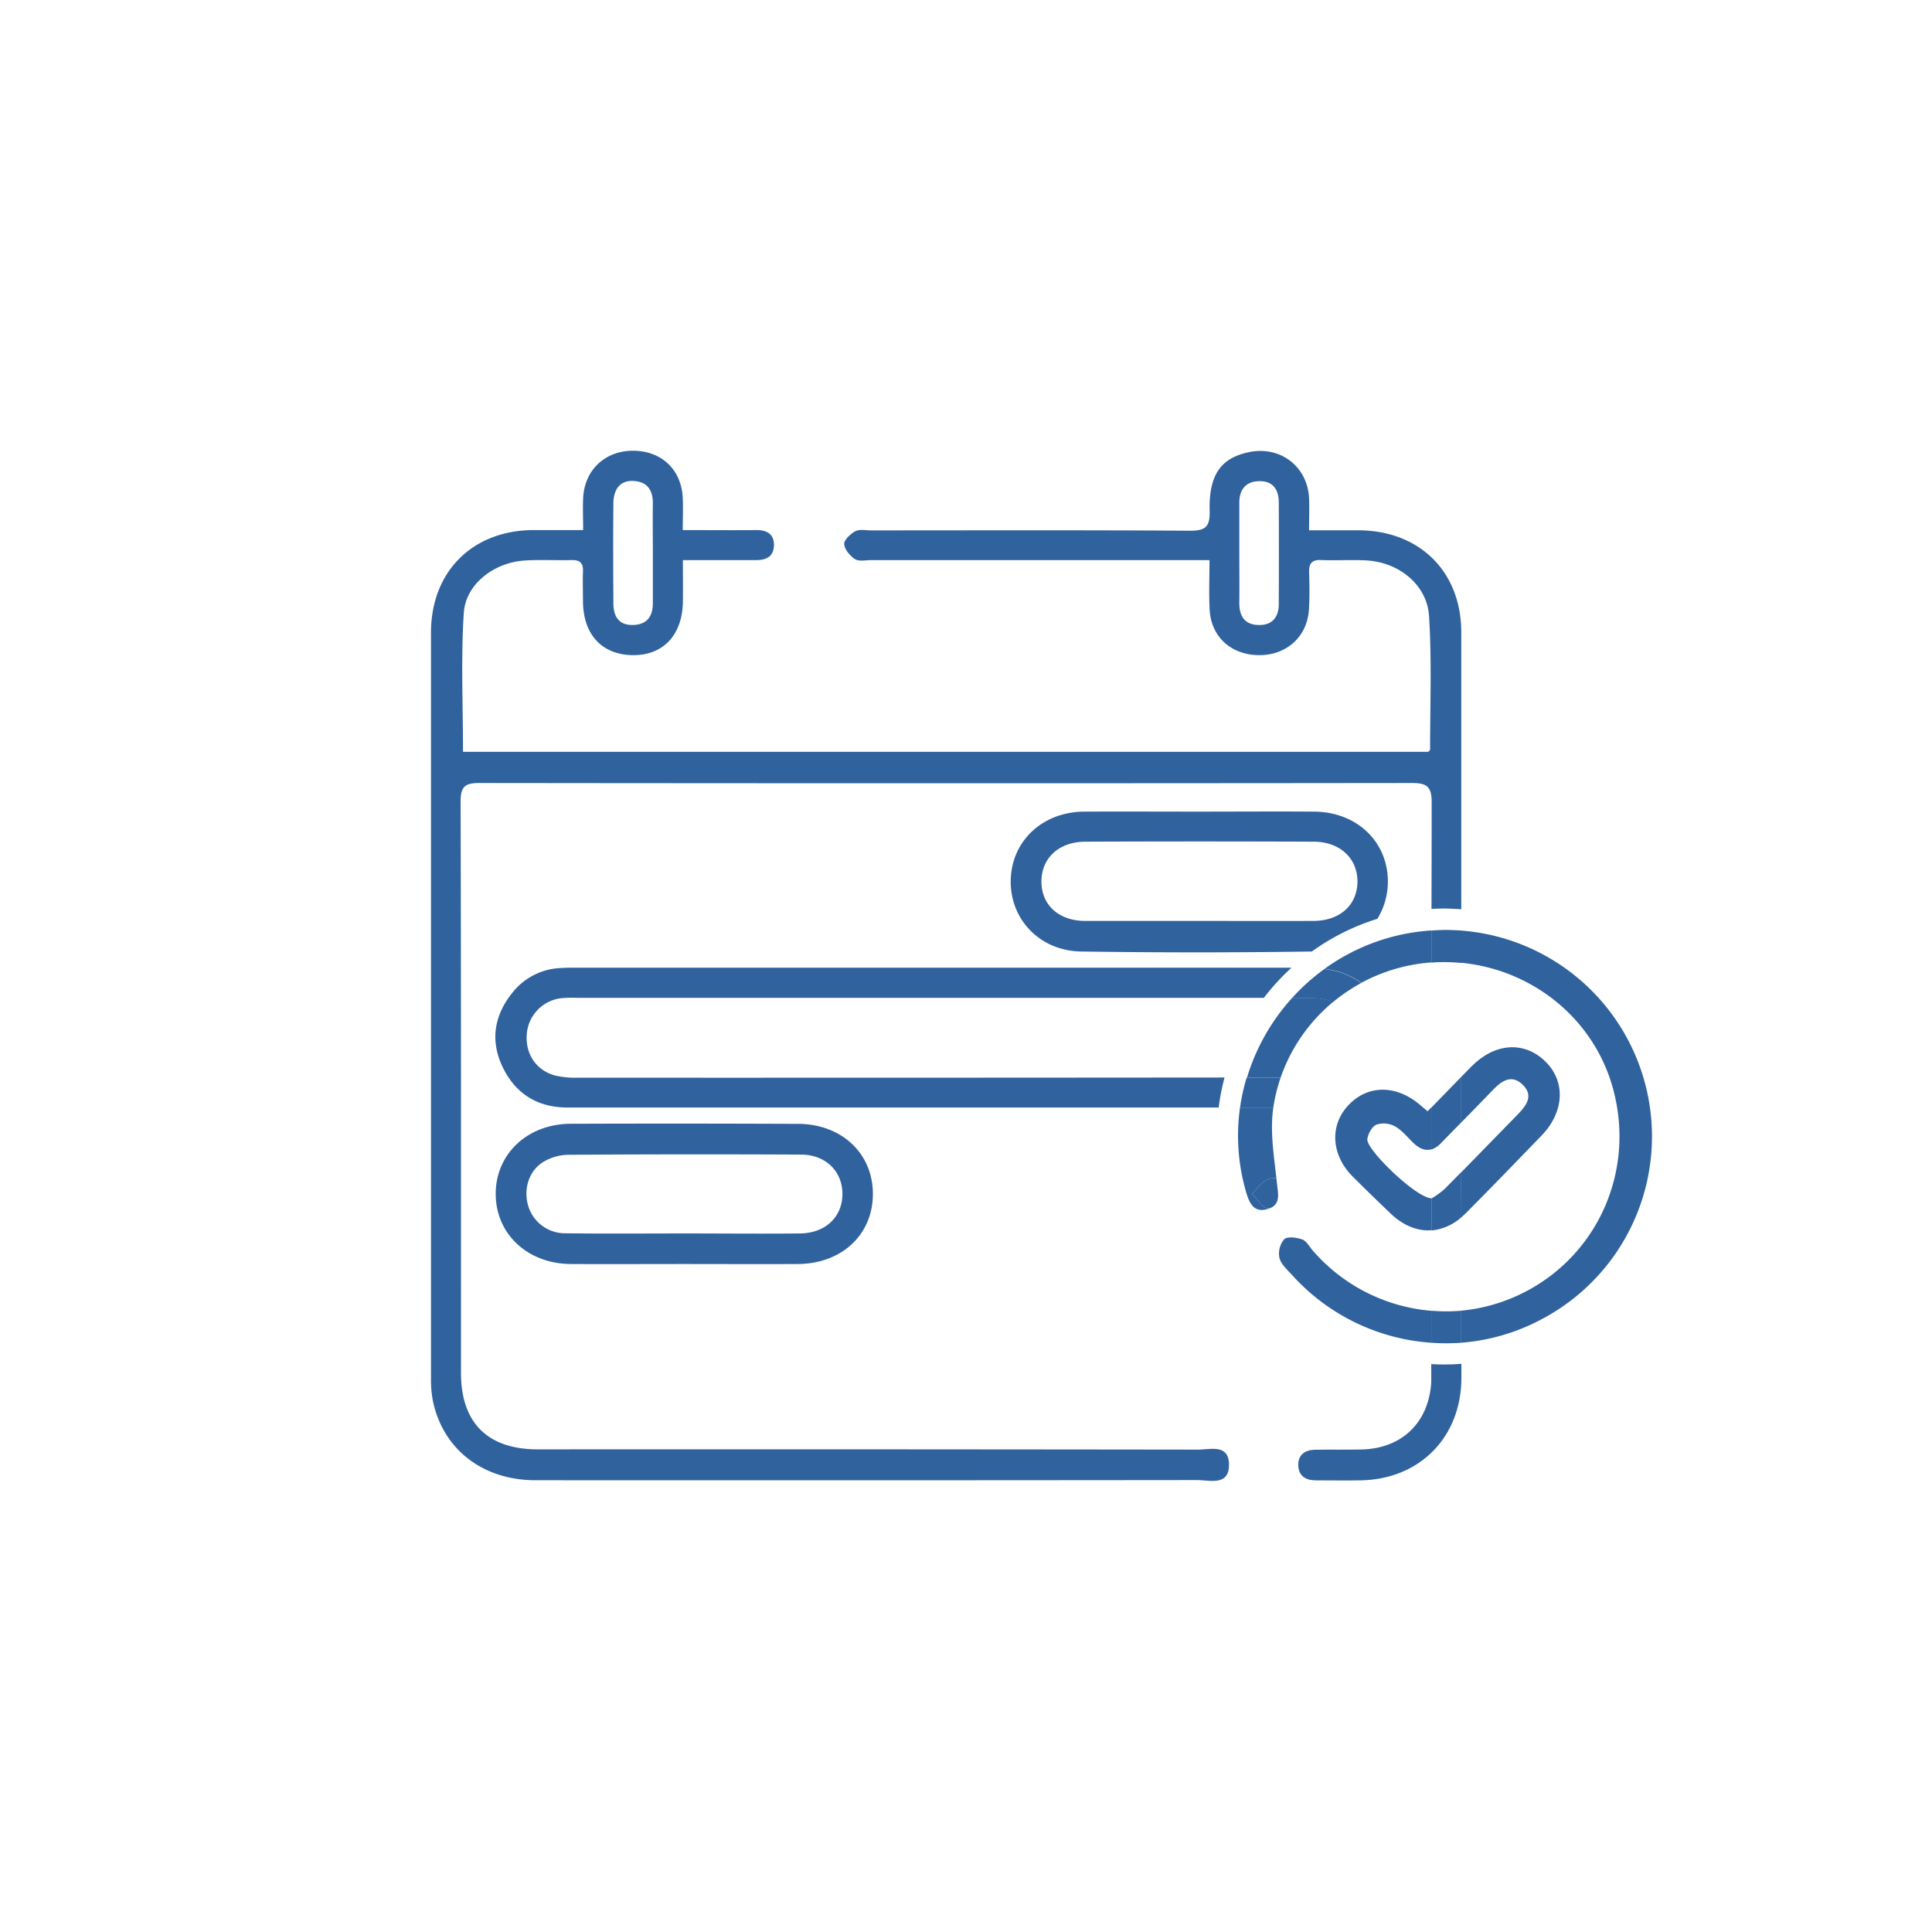
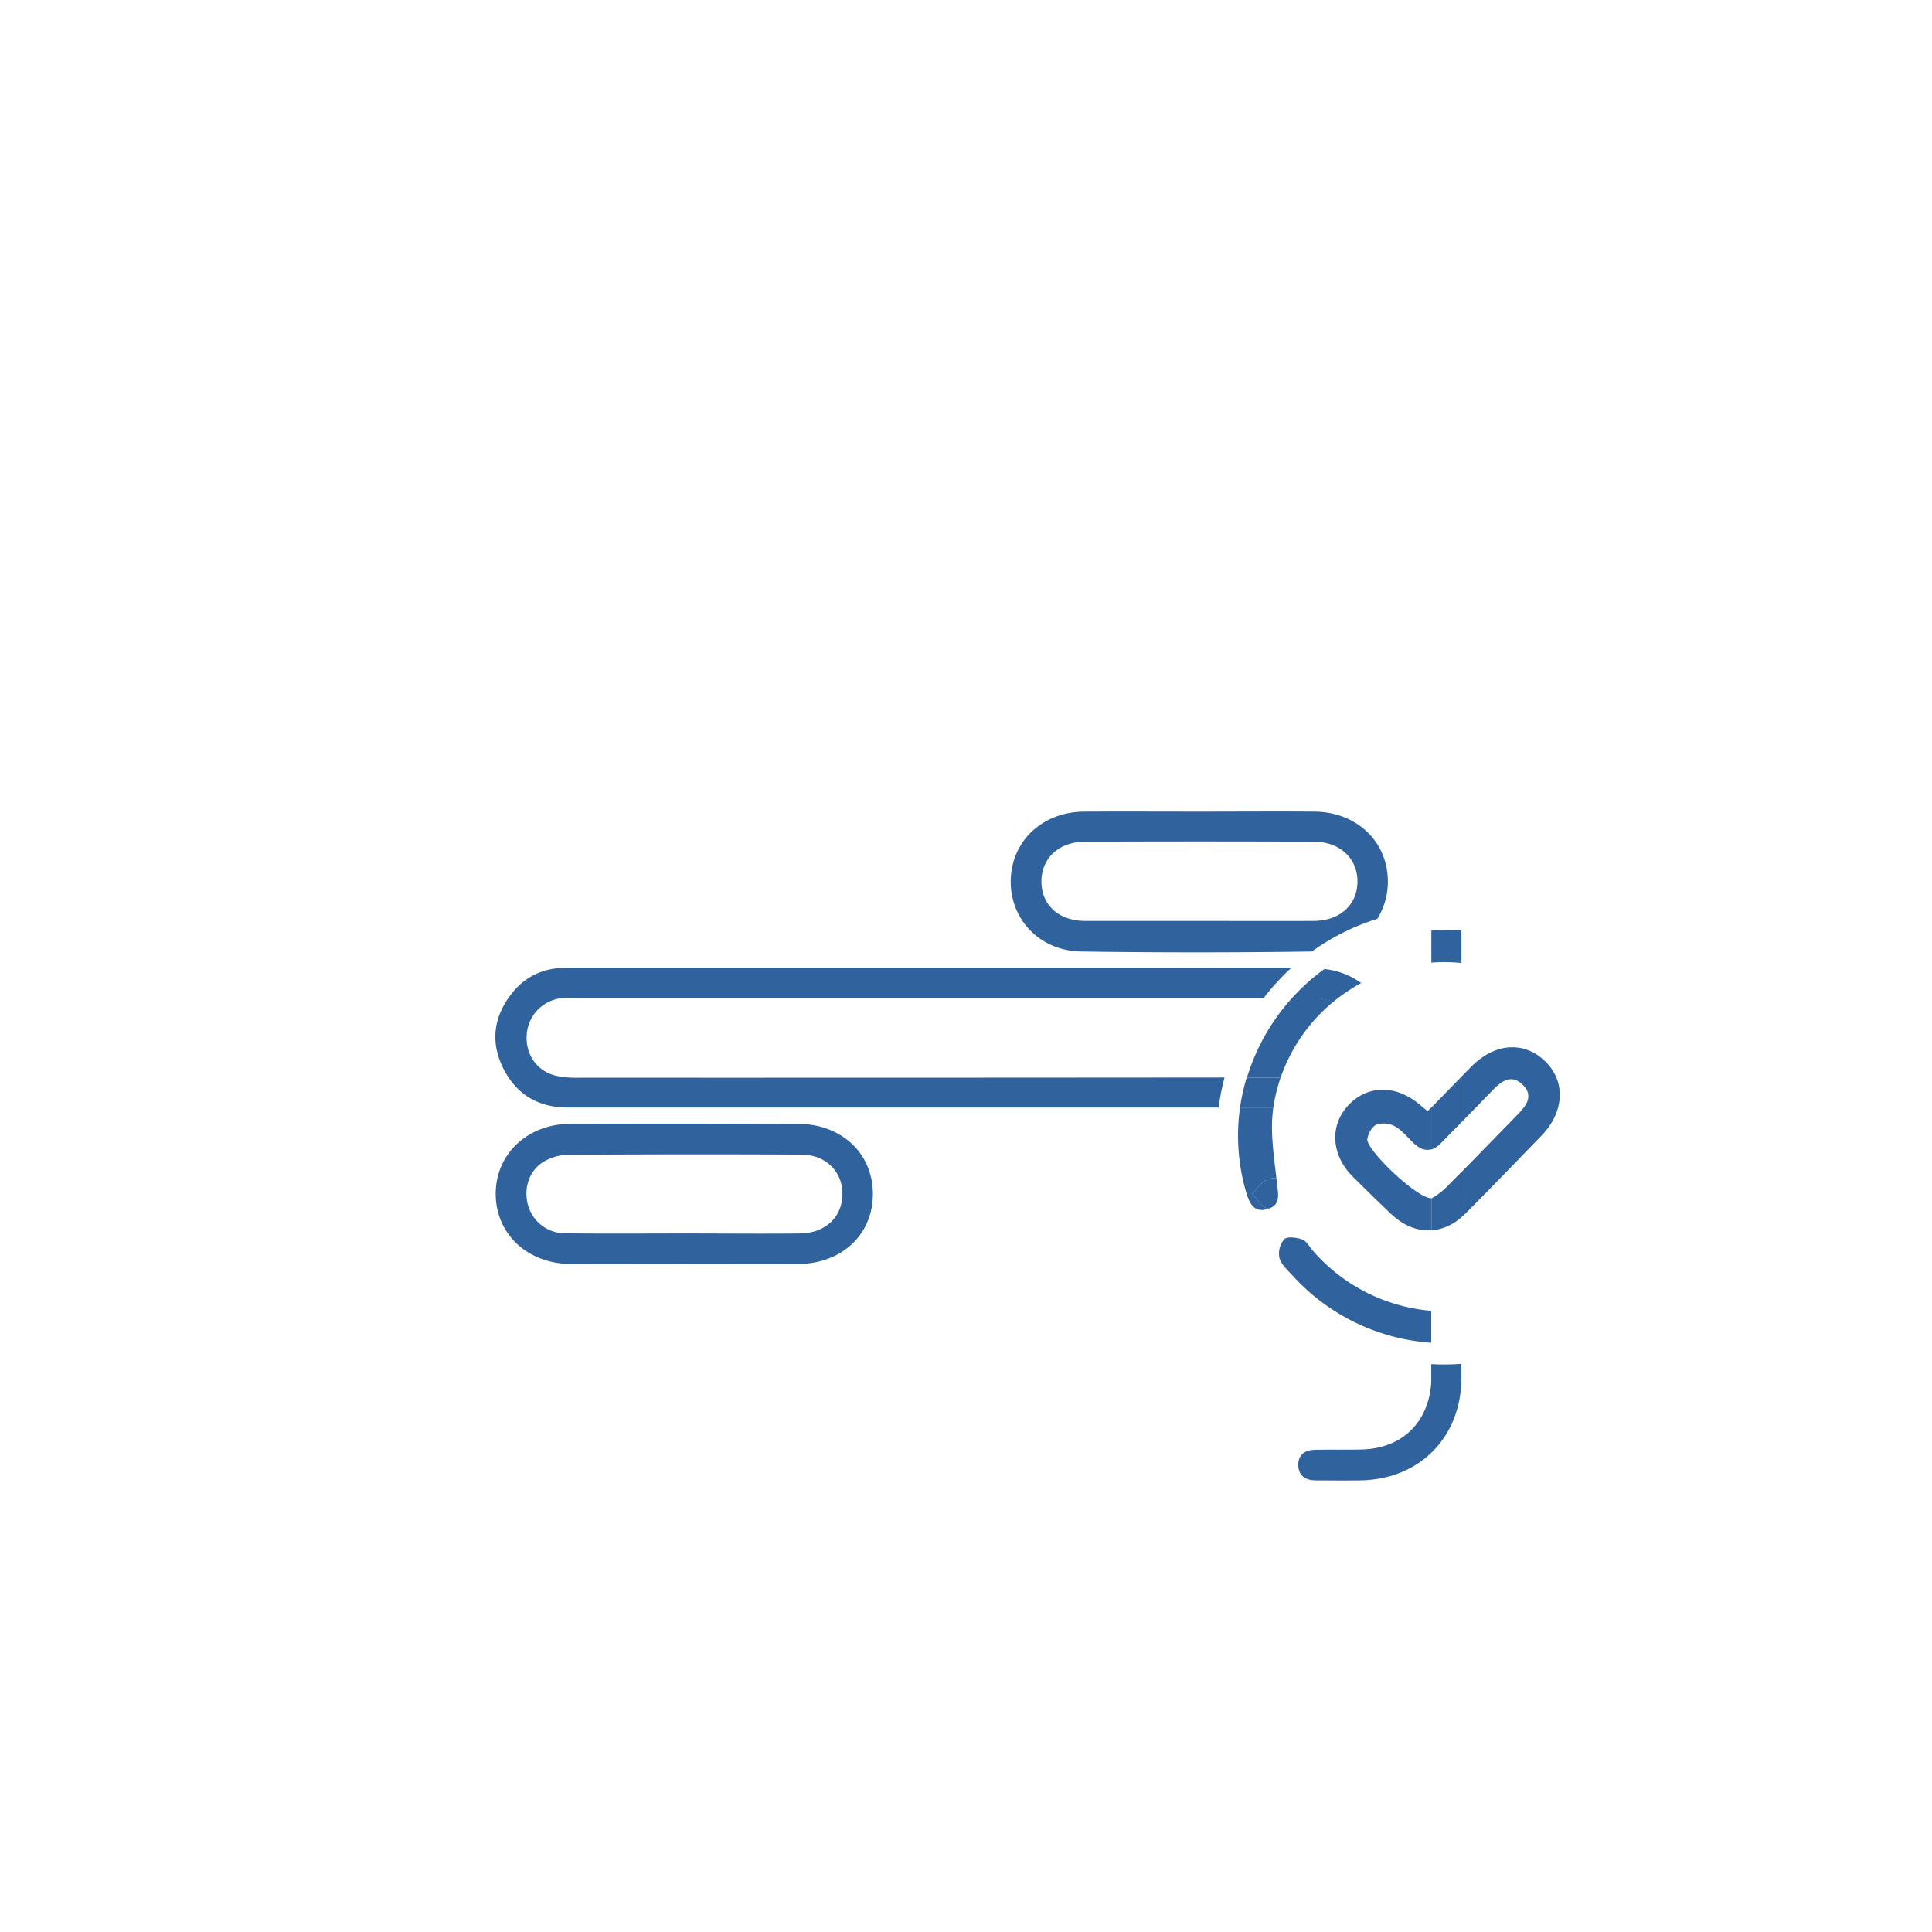
<svg xmlns="http://www.w3.org/2000/svg" id="Layer_1" data-name="Layer 1" viewBox="0 0 600 600">
  <defs>
    <style>.cls-1{fill:none;}.cls-2{fill:#30629e;}</style>
  </defs>
  <title>coppel2vida_estudiantil</title>
  <path class="cls-1" d="M292.77,309.91H179.29a41.47,41.47,0,0,0-5,.12,12.16,12.16,0,0,0-10.75,11.35c-.37,6.11,3.12,11.19,9,12.68a28.55,28.55,0,0,0,6.92.63q100.41,0,200.81,0a70.34,70.34,0,0,1,12.2-24.75Q342.64,309.9,292.77,309.91Z" />
  <path class="cls-1" d="M407.91,261.36q-35.43-.15-70.85,0c-8.35,0-13.77,5.21-13.66,12.61.11,7.21,5.47,12,13.6,12,11.64.06,23.28,0,34.92,0,12,0,23.95,0,35.92,0,8.15,0,13.54-4.83,13.7-12C421.69,266.68,416.22,261.39,407.91,261.36Z" />
-   <path class="cls-1" d="M391.26,149.4c-4.16,0-6.38,2.39-6.37,6.67,0,5.17,0,10.33,0,15.5s.05,10.33,0,15.5c-.05,4.09,1.46,6.89,5.9,7s6.34-2.49,6.36-6.62q.08-15.75,0-31.5C397.13,152.1,395.36,149.4,391.26,149.4Z" />
+   <path class="cls-1" d="M391.26,149.4c-4.16,0-6.38,2.39-6.37,6.67,0,5.17,0,10.33,0,15.5c-.05,4.09,1.46,6.89,5.9,7s6.34-2.49,6.36-6.62q.08-15.75,0-31.5C397.13,152.1,395.36,149.4,391.26,149.4Z" />
  <path class="cls-1" d="M196.57,194.1c4.29-.1,6.19-2.6,6.16-6.78,0-5.14,0-10.28,0-15.42s-.06-10.29,0-15.43c.06-4.11-1.58-6.79-5.88-7.09-4-.28-6.33,2.24-6.38,7.11-.11,10.28-.05,20.56,0,30.85C190.49,191.36,192.07,194.2,196.57,194.1Z" />
  <path class="cls-1" d="M176.32,358.63a15.41,15.41,0,0,0-7.5,2.13c-4.58,2.72-6.35,8.39-4.87,13.59A11.92,11.92,0,0,0,175.53,383c12.33.16,24.66.05,37,.05v0c12,0,24,.09,36,0,7.8-.08,13-5.06,13.11-12.11s-5.12-12.32-12.82-12.36Q212.56,358.41,176.32,358.63Z" />
-   <path class="cls-2" d="M453.81,282.38q0-43,0-86c0-18.81-12.88-31.56-31.78-31.69-4.95,0-9.89,0-15.49,0,0-3.78.14-6.91,0-10-.51-9.89-9-16.31-18.72-14.26-8.69,1.83-12.45,7.07-12.15,18.31.13,4.84-1.32,6.11-6.12,6.08-33-.21-66-.11-99-.1-1.67,0-3.61-.43-4.93.27-1.52.81-3.52,2.71-3.44,4,.1,1.66,1.81,3.65,3.36,4.66,1.2.77,3.24.31,4.9.31q49.24,0,98.5,0h6.68c0,5.49-.22,10.44.05,15.37.45,8.41,6.59,14,15.16,14.13s15.15-5.63,15.67-14.16c.23-3.82.18-7.67.06-11.5-.08-2.69.73-4,3.68-3.87,4.65.18,9.34-.12,14,.11,10.12.5,19,7.56,19.57,17.37.87,13.75.31,27.6.32,41.4,0,.24-.41.48-.6.68H143.79c0-14.62-.68-28.94.25-43.15.58-9,9.48-15.69,18.94-16.27,4.82-.3,9.67,0,14.5-.13,2.54-.07,3.67.82,3.57,3.45-.12,3.16,0,6.33,0,9.5.12,10.2,5.88,16.41,15.35,16.57s15.56-6.18,15.68-16.71c.05-4.1,0-8.21,0-12.8,8.1,0,15.4,0,22.7,0,3.09,0,5.38-1,5.56-4.33.2-3.55-1.93-5-5.37-5-7.43.07-14.86,0-22.94,0,0-3.84.15-7,0-10.1-.48-8.71-6.57-14.45-15.28-14.54s-15.25,5.91-15.65,14.73c-.14,3.11,0,6.22,0,9.91-5.68,0-10.64,0-15.59,0-18.84.14-31.65,12.95-31.66,31.81q0,115.75,0,231.49a35.83,35.83,0,0,0,.56,7c3.09,15.11,15.44,24.77,31.86,24.78q102.75.06,205.49-.05c3.92,0,10,1.95,9.91-4.86-.05-6.44-5.88-4.59-9.66-4.6q-102.5-.14-205-.08c-15.56,0-23.84-8.23-23.85-23.72,0-59.16.05-118.32-.12-177.49,0-4.78,1.54-5.74,5.95-5.73q144.75.17,289.49,0c4.77,0,6.15,1.2,6.14,6.06q0,16.53-.06,33.05c1.38-.08,2.76-.13,4.16-.13C450.42,282.18,452.12,282.26,453.81,282.38Zm-56.67-94.9c0,4.13-1.95,6.75-6.36,6.62s-5.95-2.94-5.9-7c.06-5.17,0-10.33,0-15.5s0-10.33,0-15.5c0-4.28,2.21-6.67,6.37-6.67s5.87,2.7,5.89,6.58Q397.2,171.73,397.14,187.48Zm-206.65-31c0-4.87,2.38-7.39,6.38-7.11,4.3.3,5.94,3,5.88,7.09-.08,5.14,0,10.28,0,15.43s0,10.28,0,15.42c0,4.18-1.87,6.68-6.16,6.78-4.5.1-6.08-2.74-6.1-6.76C190.44,177.05,190.38,166.77,190.49,156.49Z" />
  <path class="cls-2" d="M444.49,423.64v2.11c0,1.17,0,2.34,0,3.5-.76,12.52-9.09,20.6-21.63,20.9-4.83.11-9.66,0-14.49.08-3.09.06-5.26,1.56-5.18,4.82s2.24,4.67,5.35,4.69c4.66,0,9.33.08,14,0,18.35-.31,31.3-13.41,31.31-31.85,0-1.44,0-2.89,0-4.33-1.69.12-3.39.2-5.11.2C447.29,423.77,445.89,423.72,444.49,423.64Z" />
  <path class="cls-2" d="M179.5,334.69a28.55,28.55,0,0,1-6.92-.63c-5.91-1.49-9.4-6.57-9-12.68A12.16,12.16,0,0,1,174.3,310a41.47,41.47,0,0,1,5-.12H292.77q49.88,0,99.74,0a71.63,71.63,0,0,1,8.57-9.35H178.34c-1.5,0-3,0-4.49.12a20.11,20.11,0,0,0-15,8c-5.38,6.87-6.58,14.54-2.86,22.5,4,8.48,10.87,12.8,20.3,12.8h134.9c22.43,0,44.86,0,67.28,0a71.42,71.42,0,0,1,1.82-9.32Q279.9,334.72,179.5,334.69Z" />
  <path class="cls-2" d="M177.3,349c-13.58,0-23.51,9.53-23.35,22.06.17,12.34,10,21.42,23.38,21.49,11.66.06,23.31,0,35,0,11.83,0,23.65.06,35.47,0,13.51-.08,23.16-9,23.28-21.52.13-12.68-9.61-22-23.3-22Q212.53,348.88,177.3,349Zm84.32,21.95c-.08,7.05-5.31,12-13.11,12.11-12,.12-24,0-36,0v0c-12.33,0-24.66.11-37-.05A11.92,11.92,0,0,1,164,374.35c-1.48-5.2.29-10.87,4.87-13.59a15.41,15.41,0,0,1,7.5-2.13q36.24-.24,72.48-.06C256.5,358.61,261.7,363.87,261.62,370.93Z" />
  <path class="cls-2" d="M431,273c-.39-12-9.93-20.85-22.82-20.94-11.82-.09-23.65,0-35.47,0-12,0-24-.06-36,0-12.84.08-22.4,8.94-22.81,21-.42,12.19,8.86,22.25,21.86,22.44q35.82.52,71.65,0a70.36,70.36,0,0,1,20.34-10.15A22,22,0,0,0,431,273Zm-23.13,13c-12,.05-23.94,0-35.92,0-11.64,0-23.28,0-34.92,0-8.13,0-13.49-4.84-13.6-12-.11-7.4,5.31-12.58,13.66-12.61q35.43-.14,70.85,0c8.31,0,13.78,5.32,13.63,12.67C421.38,281.2,416,286,407.84,286Z" />
-   <path class="cls-2" d="M500.87,337.84c6.95,25-4,50.91-26.55,63a54.3,54.3,0,0,1-20.51,6.2c0,3.31,0,6.63,0,9.95a63.12,63.12,0,0,0,25.12-7.38A64.13,64.13,0,0,0,453.81,289v10C476,301.16,494.91,316.38,500.87,337.84Z" />
-   <path class="cls-2" d="M411.34,300.89a23.57,23.57,0,0,1,11.43,4.35,53.51,53.51,0,0,1,21.74-6.34c0-3.32,0-6.63,0-9.94A63.6,63.6,0,0,0,411.34,300.89Z" />
  <path class="cls-2" d="M386.93,370c1,3.42,2.3,6.73,6.66,5.5l.57-.19-.51-.06c-1.78-.25-3.22-2.94-4.82-4.51,1.62-1.56,3-3.76,4.93-4.51a7.08,7.08,0,0,1,2.63-.39c-.82-7.29-2-14.78-.95-21.87-3.44,0-6.89,0-10.34,0A62.31,62.31,0,0,0,386.93,370Z" />
  <path class="cls-2" d="M414.12,311.07l-.52-.2a23.48,23.48,0,0,0-7.35-.92h-5a64.72,64.72,0,0,0-14,24.74H397.7A53,53,0,0,1,414.12,311.07Z" />
  <path class="cls-2" d="M407.61,388.28c-1-1.18-1.9-2.9-3.2-3.36-1.74-.61-4.56-1-5.58-.07a6.87,6.87,0,0,0-1.49,5.8c.52,2,2.47,3.73,4,5.4A64.1,64.1,0,0,0,444.49,417v-9.92A54.7,54.7,0,0,1,407.61,388.28Z" />
-   <path class="cls-2" d="M444.49,407.05V417a64.43,64.43,0,0,0,9.32,0c0-3.32,0-6.64,0-9.95A53.74,53.74,0,0,1,444.49,407.05Z" />
  <path class="cls-2" d="M444.52,289c0,3.31,0,6.62,0,9.94.45,0,.89-.07,1.34-.09a55.44,55.44,0,0,1,8,.21V289c-1.73-.13-3.47-.2-5.22-.2C447.22,288.83,445.87,288.88,444.52,289Z" />
  <path class="cls-2" d="M397.7,334.68H387.16A62,62,0,0,0,385.1,344c3.45,0,6.9,0,10.34,0l.06-.45A52.66,52.66,0,0,1,397.7,334.68Z" />
  <path class="cls-2" d="M401.21,310h5a23.48,23.48,0,0,1,7.35.92l.52.2a54.6,54.6,0,0,1,8.65-5.83,23.57,23.57,0,0,0-11.43-4.35A64.2,64.2,0,0,0,401.21,310Z" />
  <path class="cls-2" d="M393.76,366.23c-1.94.75-3.31,2.95-4.93,4.51,1.6,1.57,3,4.26,4.82,4.51l.51.06c3.65-1.34,2.75-4.55,2.4-7.93-.06-.52-.11-1-.17-1.54A7.08,7.08,0,0,0,393.76,366.23Z" />
  <path class="cls-2" d="M424.64,353.77c.21-1.65,1.45-3.92,2.82-4.5a7.33,7.33,0,0,1,5.73.51C435.4,351,437.1,353.2,439,355s3.69,2.44,5.51,1.92c0-4.33,0-8.66,0-13l-1.15,1.18c-1.09-.89-1.75-1.42-2.39-2-7.52-6.36-16.44-6.22-22.41.35-5.71,6.28-5.08,15.34,1.59,22q5.75,5.73,11.63,11.34c4,3.84,8.4,5.59,12.73,5.27v-9.93C439.9,372.1,424.22,357,424.64,353.77Z" />
  <path class="cls-2" d="M478.76,352.64c7.18-7.44,7.52-17,.94-23.21s-15.6-5.47-22.77,1.81c-1,1.05-2.09,2.12-3.12,3.18v14.16c3.31-3.37,6.61-6.74,9.89-10.15,2.66-2.77,5.65-4.81,9-1.74,3.71,3.4,1.45,6.55-1.33,9.39-5.87,6-11.7,12-17.57,18,0,4.67,0,9.34,0,14,.51-.44,1-.9,1.53-1.41C463.22,368.72,471,360.68,478.76,352.64Z" />
  <path class="cls-2" d="M453.81,364c-1.71,1.74-3.41,3.49-5.13,5.21a24.69,24.69,0,0,1-4.15,3h0v9.93a16.39,16.39,0,0,0,9.32-4.11C453.81,373.38,453.8,368.71,453.81,364Z" />
  <path class="cls-2" d="M447.61,354.9q3.09-3.16,6.2-6.32V334.42L444.49,344c0,4.34,0,8.67,0,13A7.29,7.29,0,0,0,447.61,354.9Z" />
</svg>